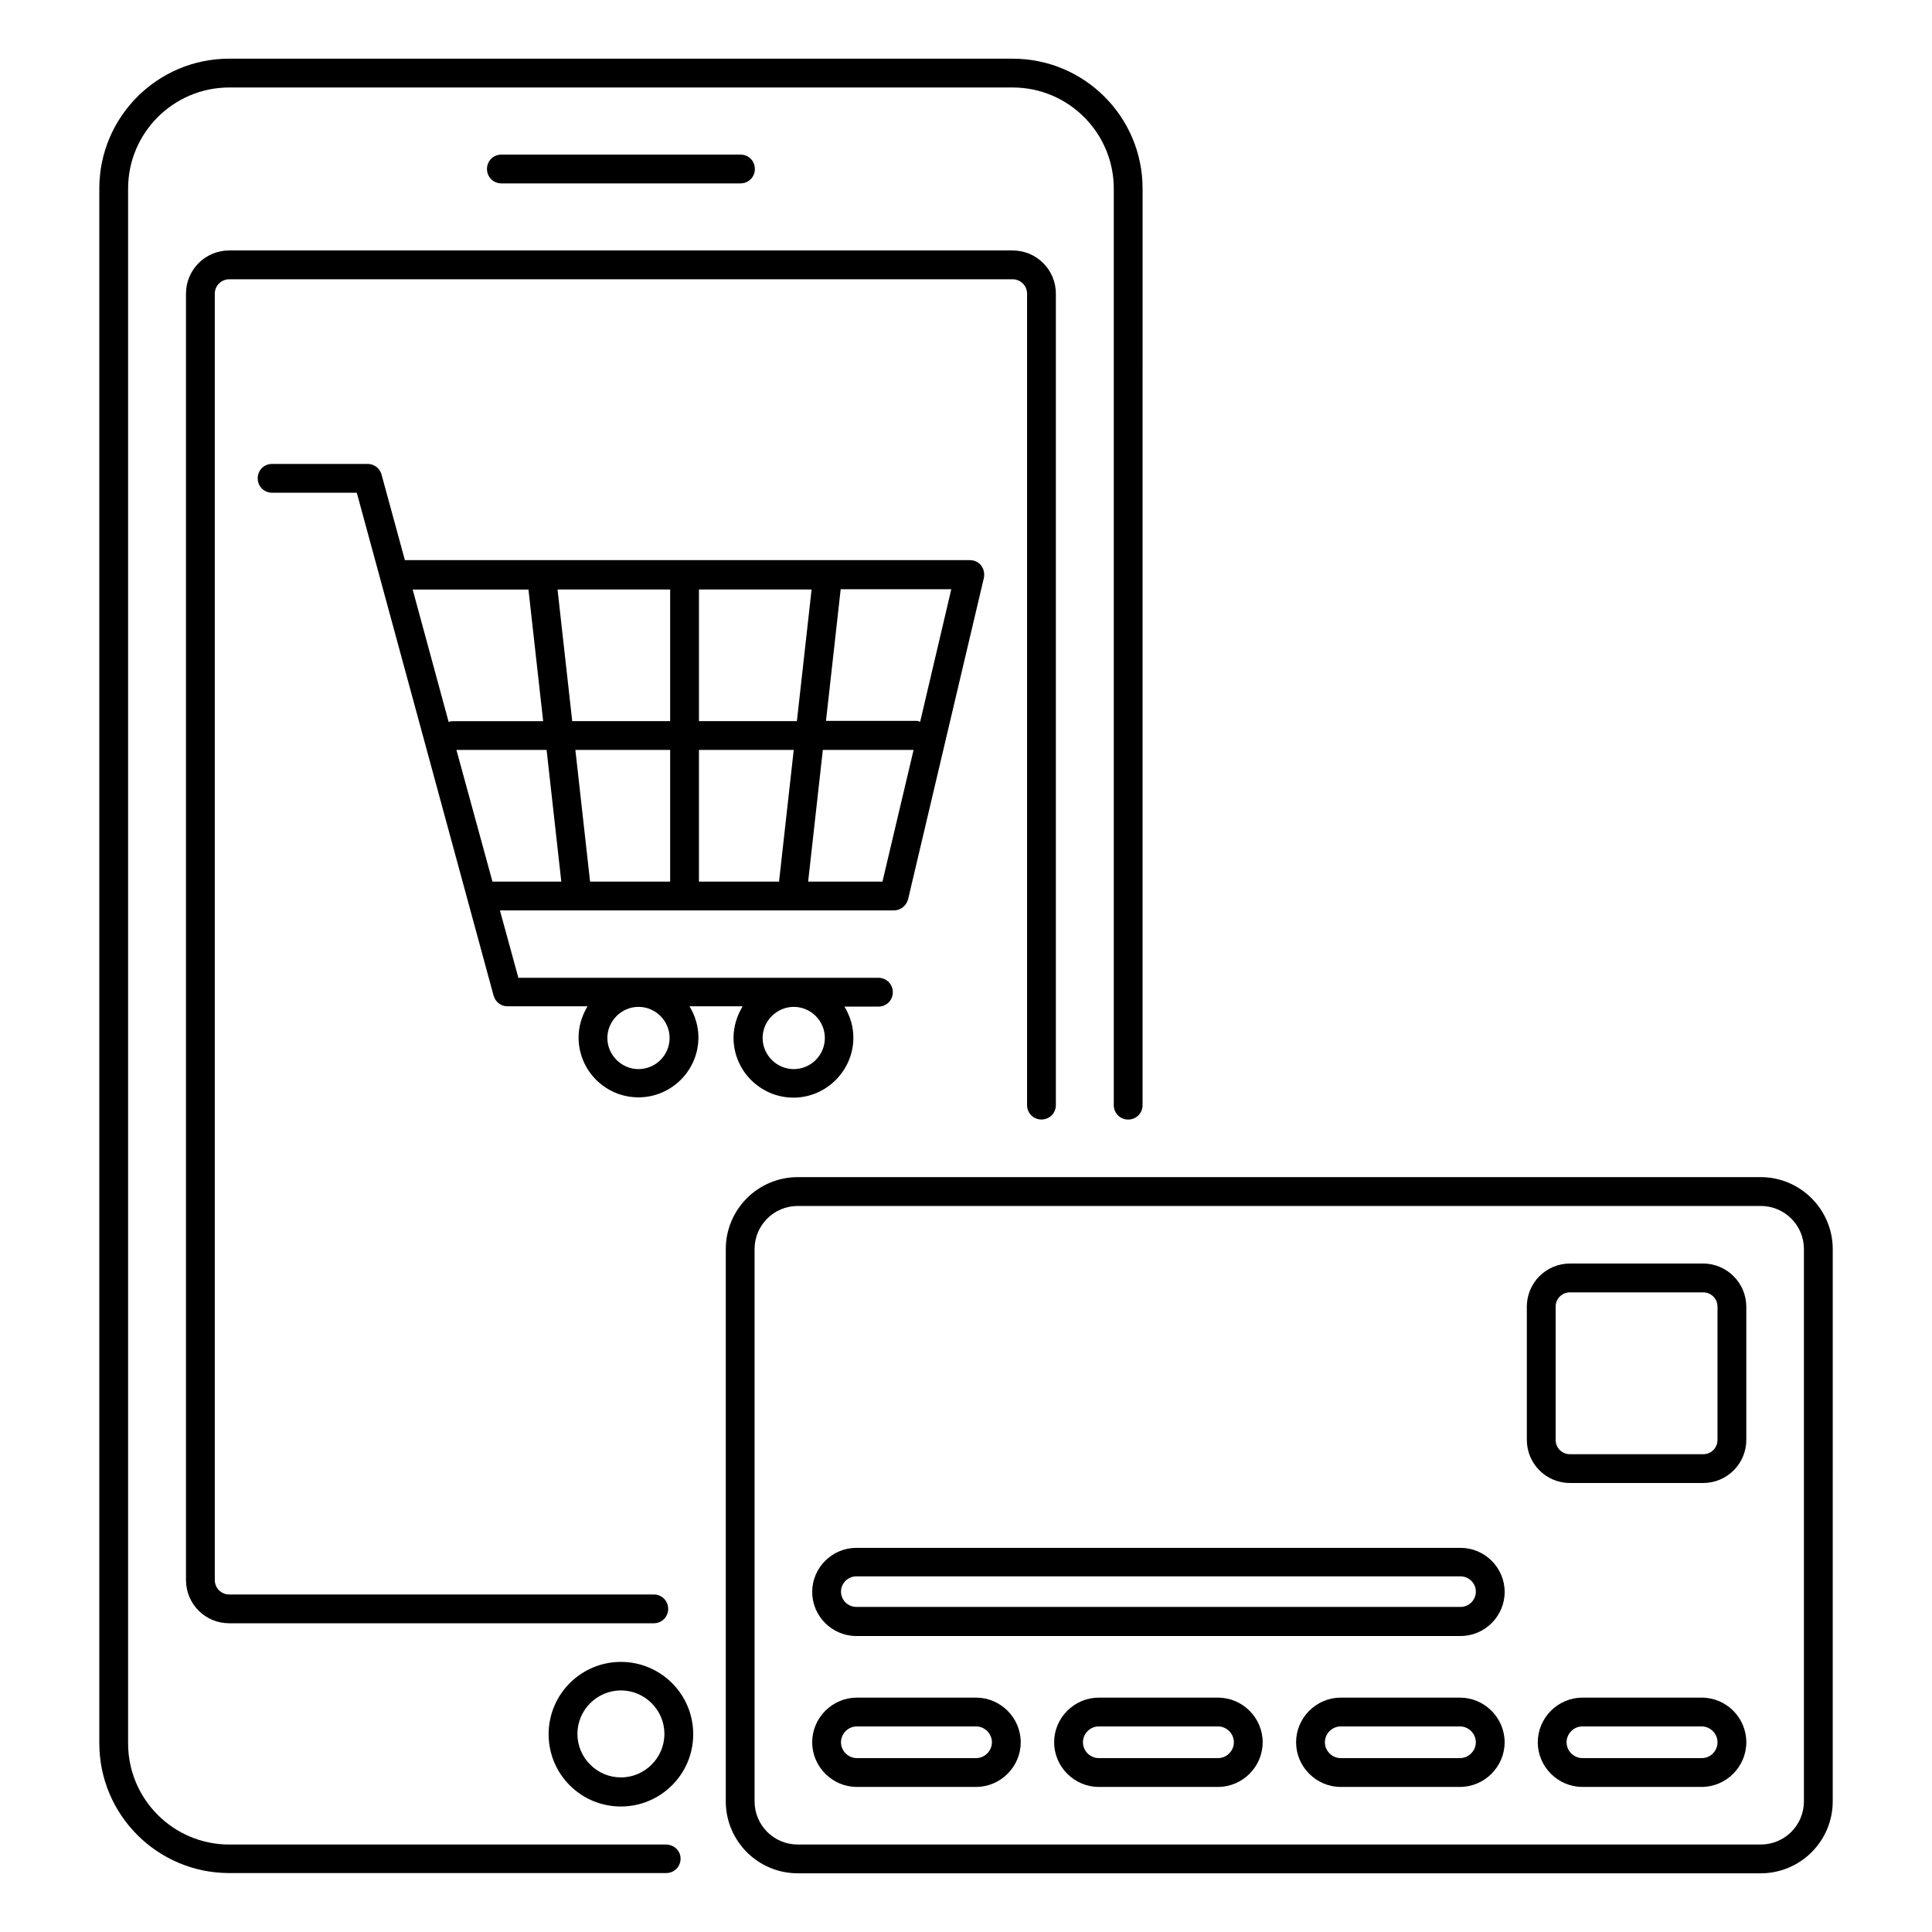
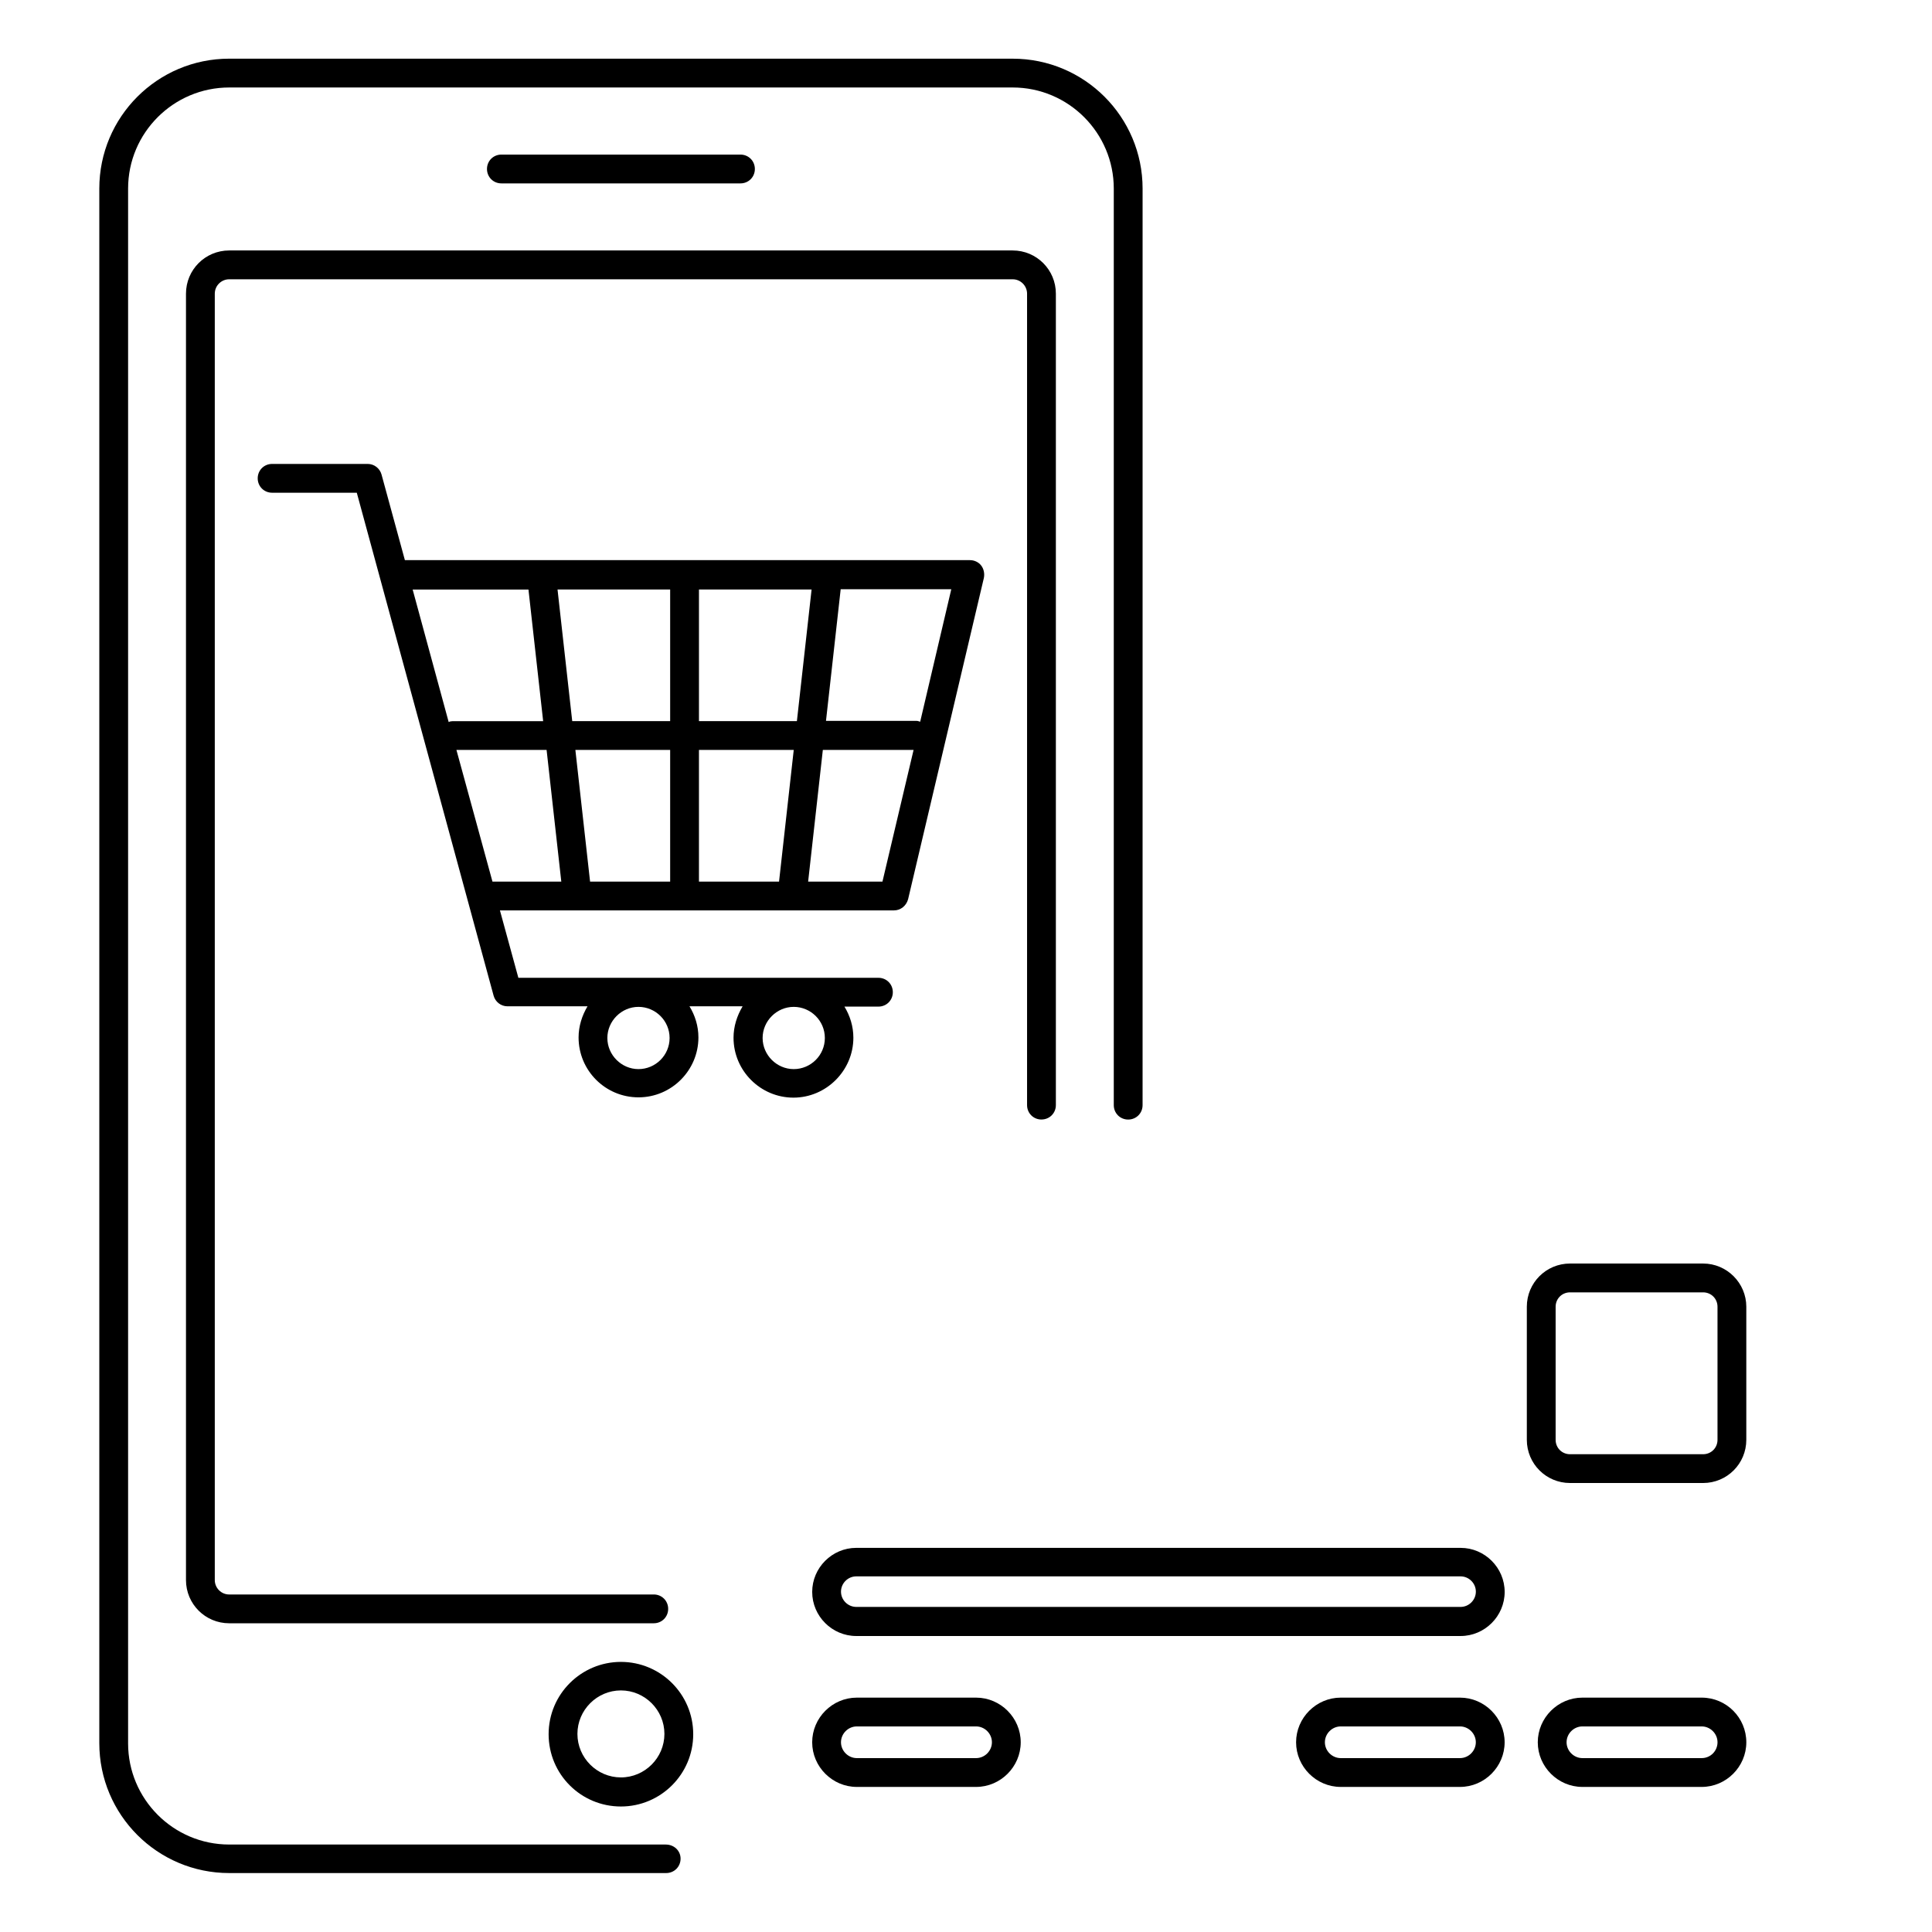
<svg xmlns="http://www.w3.org/2000/svg" fill="#000000" width="800px" height="800px" version="1.1" viewBox="144 144 512 512">
  <g>
    <path d="m340.76 410.76c-1.449 2.441-2.367 5.266-2.367 8.246 0 8.777 7.176 15.879 15.879 15.879 8.703 0 15.879-7.176 15.879-15.879 0-3.055-0.918-5.879-2.367-8.246h9.008c2.137 0 3.816-1.68 3.816-3.816 0-2.137-1.68-3.816-3.816-3.816h-95.418l-4.887-17.863h104.43c1.754 0 3.281-1.223 3.742-2.977l20.074-85.113c0.23-1.145 0-2.367-0.688-3.281-0.688-0.918-1.832-1.449-2.977-1.449l-149.77-0.004-6.184-22.672c-0.457-1.68-1.984-2.824-3.664-2.824h-25.34c-2.137 0-3.816 1.68-3.816 3.816s1.68 3.816 3.816 3.816h22.441l36.258 133.28c0.457 1.68 1.984 2.824 3.664 2.824h21.223c-1.449 2.441-2.367 5.266-2.367 8.246 0 8.777 7.098 15.879 15.879 15.879 8.777 0 15.879-7.176 15.879-15.879 0-3.055-0.918-5.879-2.367-8.246h14.043zm-75.801-68.016h23.895l3.894 34.887h-18.242zm64.273-7.633v-34.887h29.848l-3.894 34.887zm25.117 7.633-3.894 34.887h-21.223v-34.887zm-32.75-7.633h-25.953l-3.894-34.887h29.848zm0 7.633v34.887h-21.223l-3.894-34.887zm56.262 34.887h-19.695l3.894-34.887h24.047zm9.996-42.367c-0.305-0.078-0.609-0.23-0.992-0.23h-23.969l3.894-34.887h29.312zm-103.81-35.035 3.894 34.887h-23.969c-0.383 0-0.762 0.078-1.07 0.23l-9.543-35.113zm78.547 118.85c0 4.582-3.742 8.246-8.246 8.246s-8.246-3.742-8.246-8.246c0-4.504 3.742-8.246 8.246-8.246 4.508 0.004 8.246 3.668 8.246 8.246zm-41.145 0c0 4.582-3.742 8.246-8.246 8.246s-8.246-3.742-8.246-8.246c0-4.504 3.742-8.246 8.246-8.246 4.508 0.004 8.246 3.668 8.246 8.246z" />
    <path d="m340.23 192.6c2.137 0 3.816-1.68 3.816-3.816s-1.68-3.816-3.816-3.816h-63.359c-2.137 0-3.816 1.68-3.816 3.816s1.68 3.816 3.816 3.816z" />
    <path d="m308.55 584.42c-10.535 0-19.16 8.551-19.16 19.16s8.551 19.16 19.16 19.16c10.535 0 19.16-8.551 19.16-19.16s-8.629-19.16-19.16-19.16zm0 30.613c-6.336 0-11.527-5.191-11.527-11.527 0-6.336 5.191-11.527 11.527-11.527 6.336 0 11.527 5.191 11.527 11.527-0.004 6.336-5.191 11.527-11.527 11.527z" />
-     <path d="m610.61 455.95h-255.19c-10.535 0-19.082 8.551-19.082 19.082v146.33c0 10.535 8.551 19.082 19.082 19.082h255.19c10.535 0 19.082-8.551 19.082-19.082l0.004-146.33c0-10.457-8.551-19.082-19.086-19.082zm11.449 165.42c0 6.336-5.113 11.449-11.449 11.449h-255.19c-6.336 0-11.449-5.113-11.449-11.449v-146.33c0-6.336 5.113-11.449 11.449-11.449h255.19c6.336 0 11.449 5.113 11.449 11.449z" />
    <path d="m595.34 478.85h-35.266c-6.336 0-11.449 5.113-11.449 11.449v35.266c0 6.336 5.113 11.449 11.449 11.449h35.266c6.336 0 11.449-5.113 11.449-11.449v-35.266c0-6.258-5.113-11.449-11.449-11.449zm3.816 46.719c0 2.137-1.68 3.816-3.816 3.816h-35.266c-2.137 0-3.816-1.68-3.816-3.816v-35.266c0-2.137 1.68-3.816 3.816-3.816h35.266c2.137 0 3.816 1.68 3.816 3.816z" />
    <path d="m402.67 593.89h-31.602c-6.488 0-11.832 5.344-11.832 11.832 0 6.488 5.344 11.832 11.832 11.832h31.602c6.488 0 11.832-5.344 11.832-11.832 0-6.492-5.344-11.832-11.832-11.832zm0 16.027h-31.602c-2.289 0-4.199-1.91-4.199-4.199s1.91-4.199 4.199-4.199h31.602c2.289 0 4.199 1.91 4.199 4.199-0.004 2.293-1.91 4.199-4.199 4.199z" />
-     <path d="m466.79 593.89h-31.602c-6.488 0-11.832 5.344-11.832 11.832 0 6.488 5.344 11.832 11.832 11.832h31.602c6.488 0 11.832-5.344 11.832-11.832 0-6.492-5.344-11.832-11.832-11.832zm0 16.027h-31.602c-2.289 0-4.199-1.91-4.199-4.199s1.91-4.199 4.199-4.199h31.602c2.289 0 4.199 1.91 4.199 4.199-0.004 2.293-1.91 4.199-4.199 4.199z" />
    <path d="m530.91 593.89h-31.602c-6.488 0-11.832 5.344-11.832 11.832 0 6.488 5.344 11.832 11.832 11.832h31.602c6.488 0 11.832-5.344 11.832-11.832 0-6.492-5.344-11.832-11.832-11.832zm0 16.027h-31.602c-2.289 0-4.199-1.91-4.199-4.199s1.91-4.199 4.199-4.199h31.602c2.289 0 4.199 1.91 4.199 4.199-0.004 2.293-1.91 4.199-4.199 4.199z" />
    <path d="m594.96 593.89h-31.602c-6.488 0-11.832 5.344-11.832 11.832 0 6.488 5.344 11.832 11.832 11.832h31.602c6.488 0 11.832-5.344 11.832-11.832 0-6.492-5.266-11.832-11.832-11.832zm0 16.027h-31.602c-2.289 0-4.199-1.91-4.199-4.199s1.91-4.199 4.199-4.199h31.602c2.289 0 4.199 1.91 4.199 4.199 0 2.293-1.832 4.199-4.199 4.199z" />
    <path d="m531.07 554.2h-160.15c-6.414 0-11.68 5.266-11.68 11.68s5.266 11.68 11.68 11.68h160.15c6.414 0 11.68-5.266 11.68-11.68 0.004-6.414-5.266-11.68-11.676-11.68zm0 15.648h-160.15c-2.215 0-4.047-1.832-4.047-4.047s1.832-4.047 4.047-4.047h160.15c2.215 0 4.047 1.832 4.047 4.047s-1.832 4.047-4.043 4.047z" />
    <path d="m320.46 632.82h-115.72c-14.809 0-26.793-12.062-26.793-26.793v-412.05c0-14.809 12.062-26.793 26.793-26.793h207.63c14.809 0 26.793 12.062 26.793 26.793v242.9c0 2.137 1.68 3.816 3.816 3.816 2.137 0 3.816-1.68 3.816-3.816l0.004-242.9c0-19.008-15.418-34.426-34.426-34.426l-207.63-0.004c-19.008 0-34.426 15.418-34.426 34.426v411.98c0 19.008 15.418 34.426 34.426 34.426h115.8c2.137 0 3.816-1.68 3.816-3.816 0-2.137-1.758-3.738-3.894-3.738z" />
    <path d="m420 440.68c2.137 0 3.816-1.68 3.816-3.816v-215.04c0-6.336-5.113-11.449-11.449-11.449h-207.63c-6.336 0-11.449 5.113-11.449 11.449v340.91c0 6.336 5.113 11.449 11.449 11.449h112.52c2.137 0 3.816-1.68 3.816-3.816s-1.68-3.816-3.816-3.816l-112.52 0.004c-2.137 0-3.816-1.754-3.816-3.816v-340.91c0-2.137 1.754-3.816 3.816-3.816h207.63c2.137 0 3.816 1.754 3.816 3.816v215.04c0 2.137 1.68 3.816 3.82 3.816z" />
  </g>
</svg>